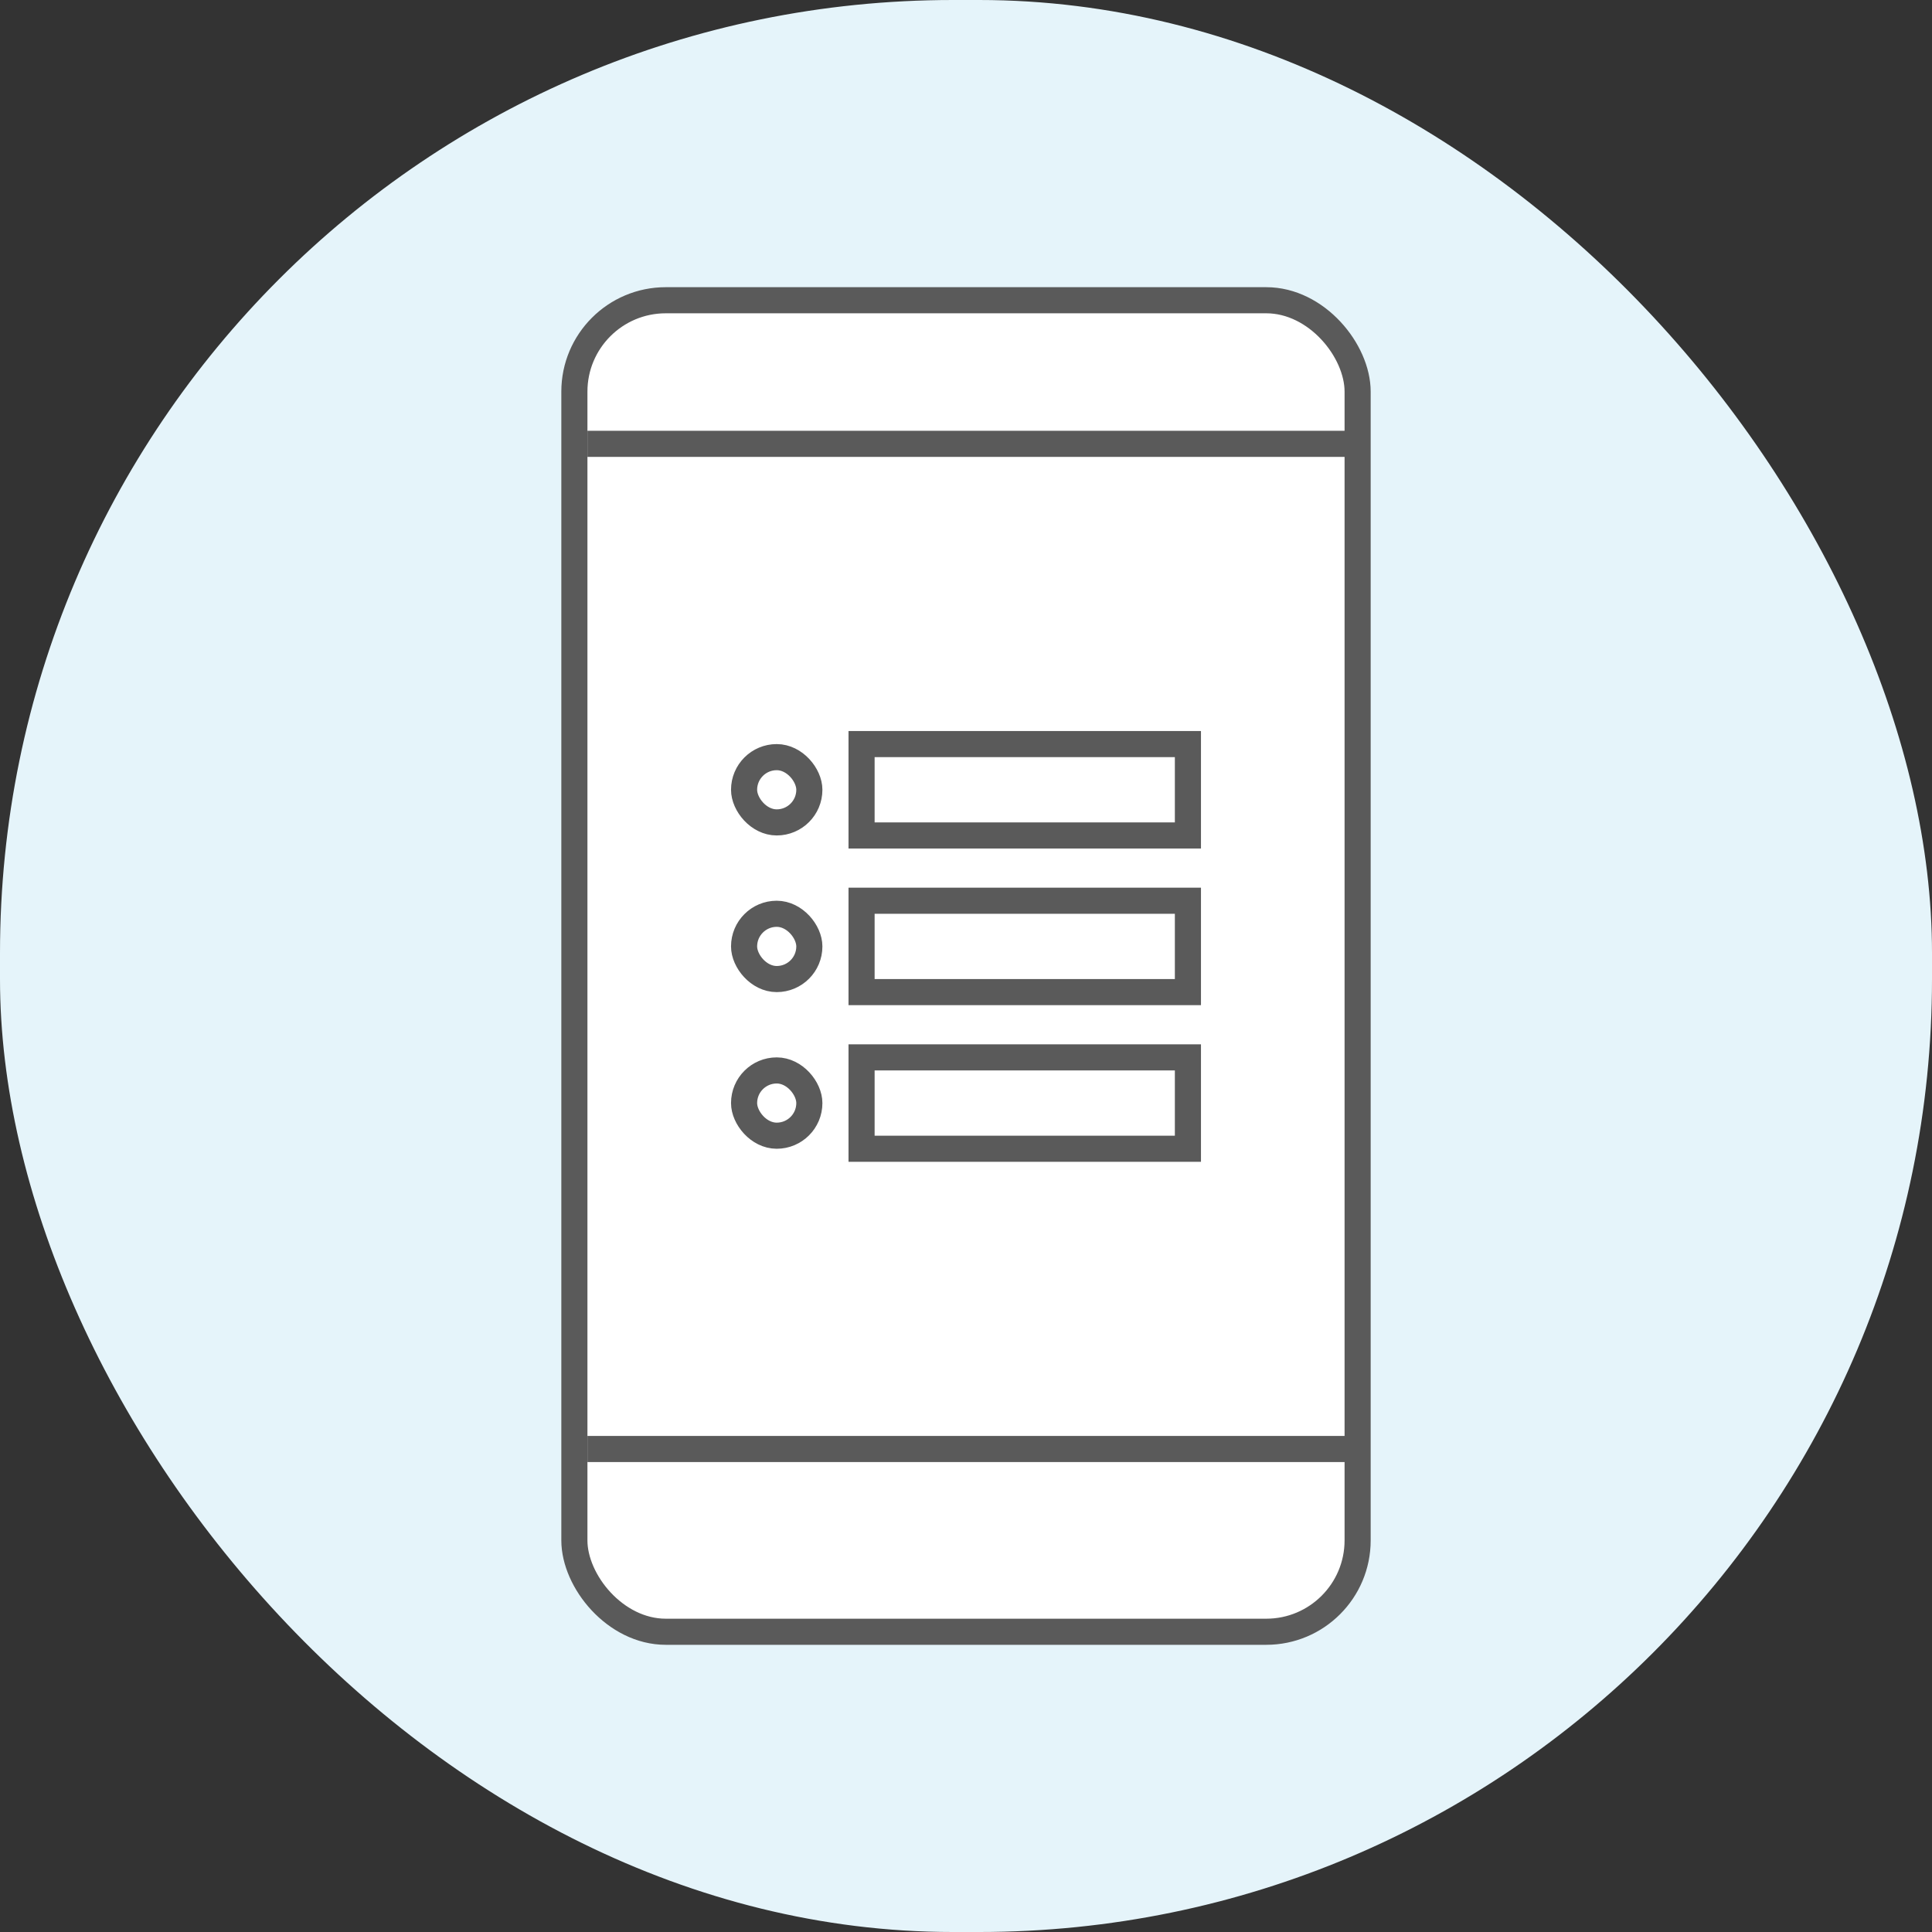
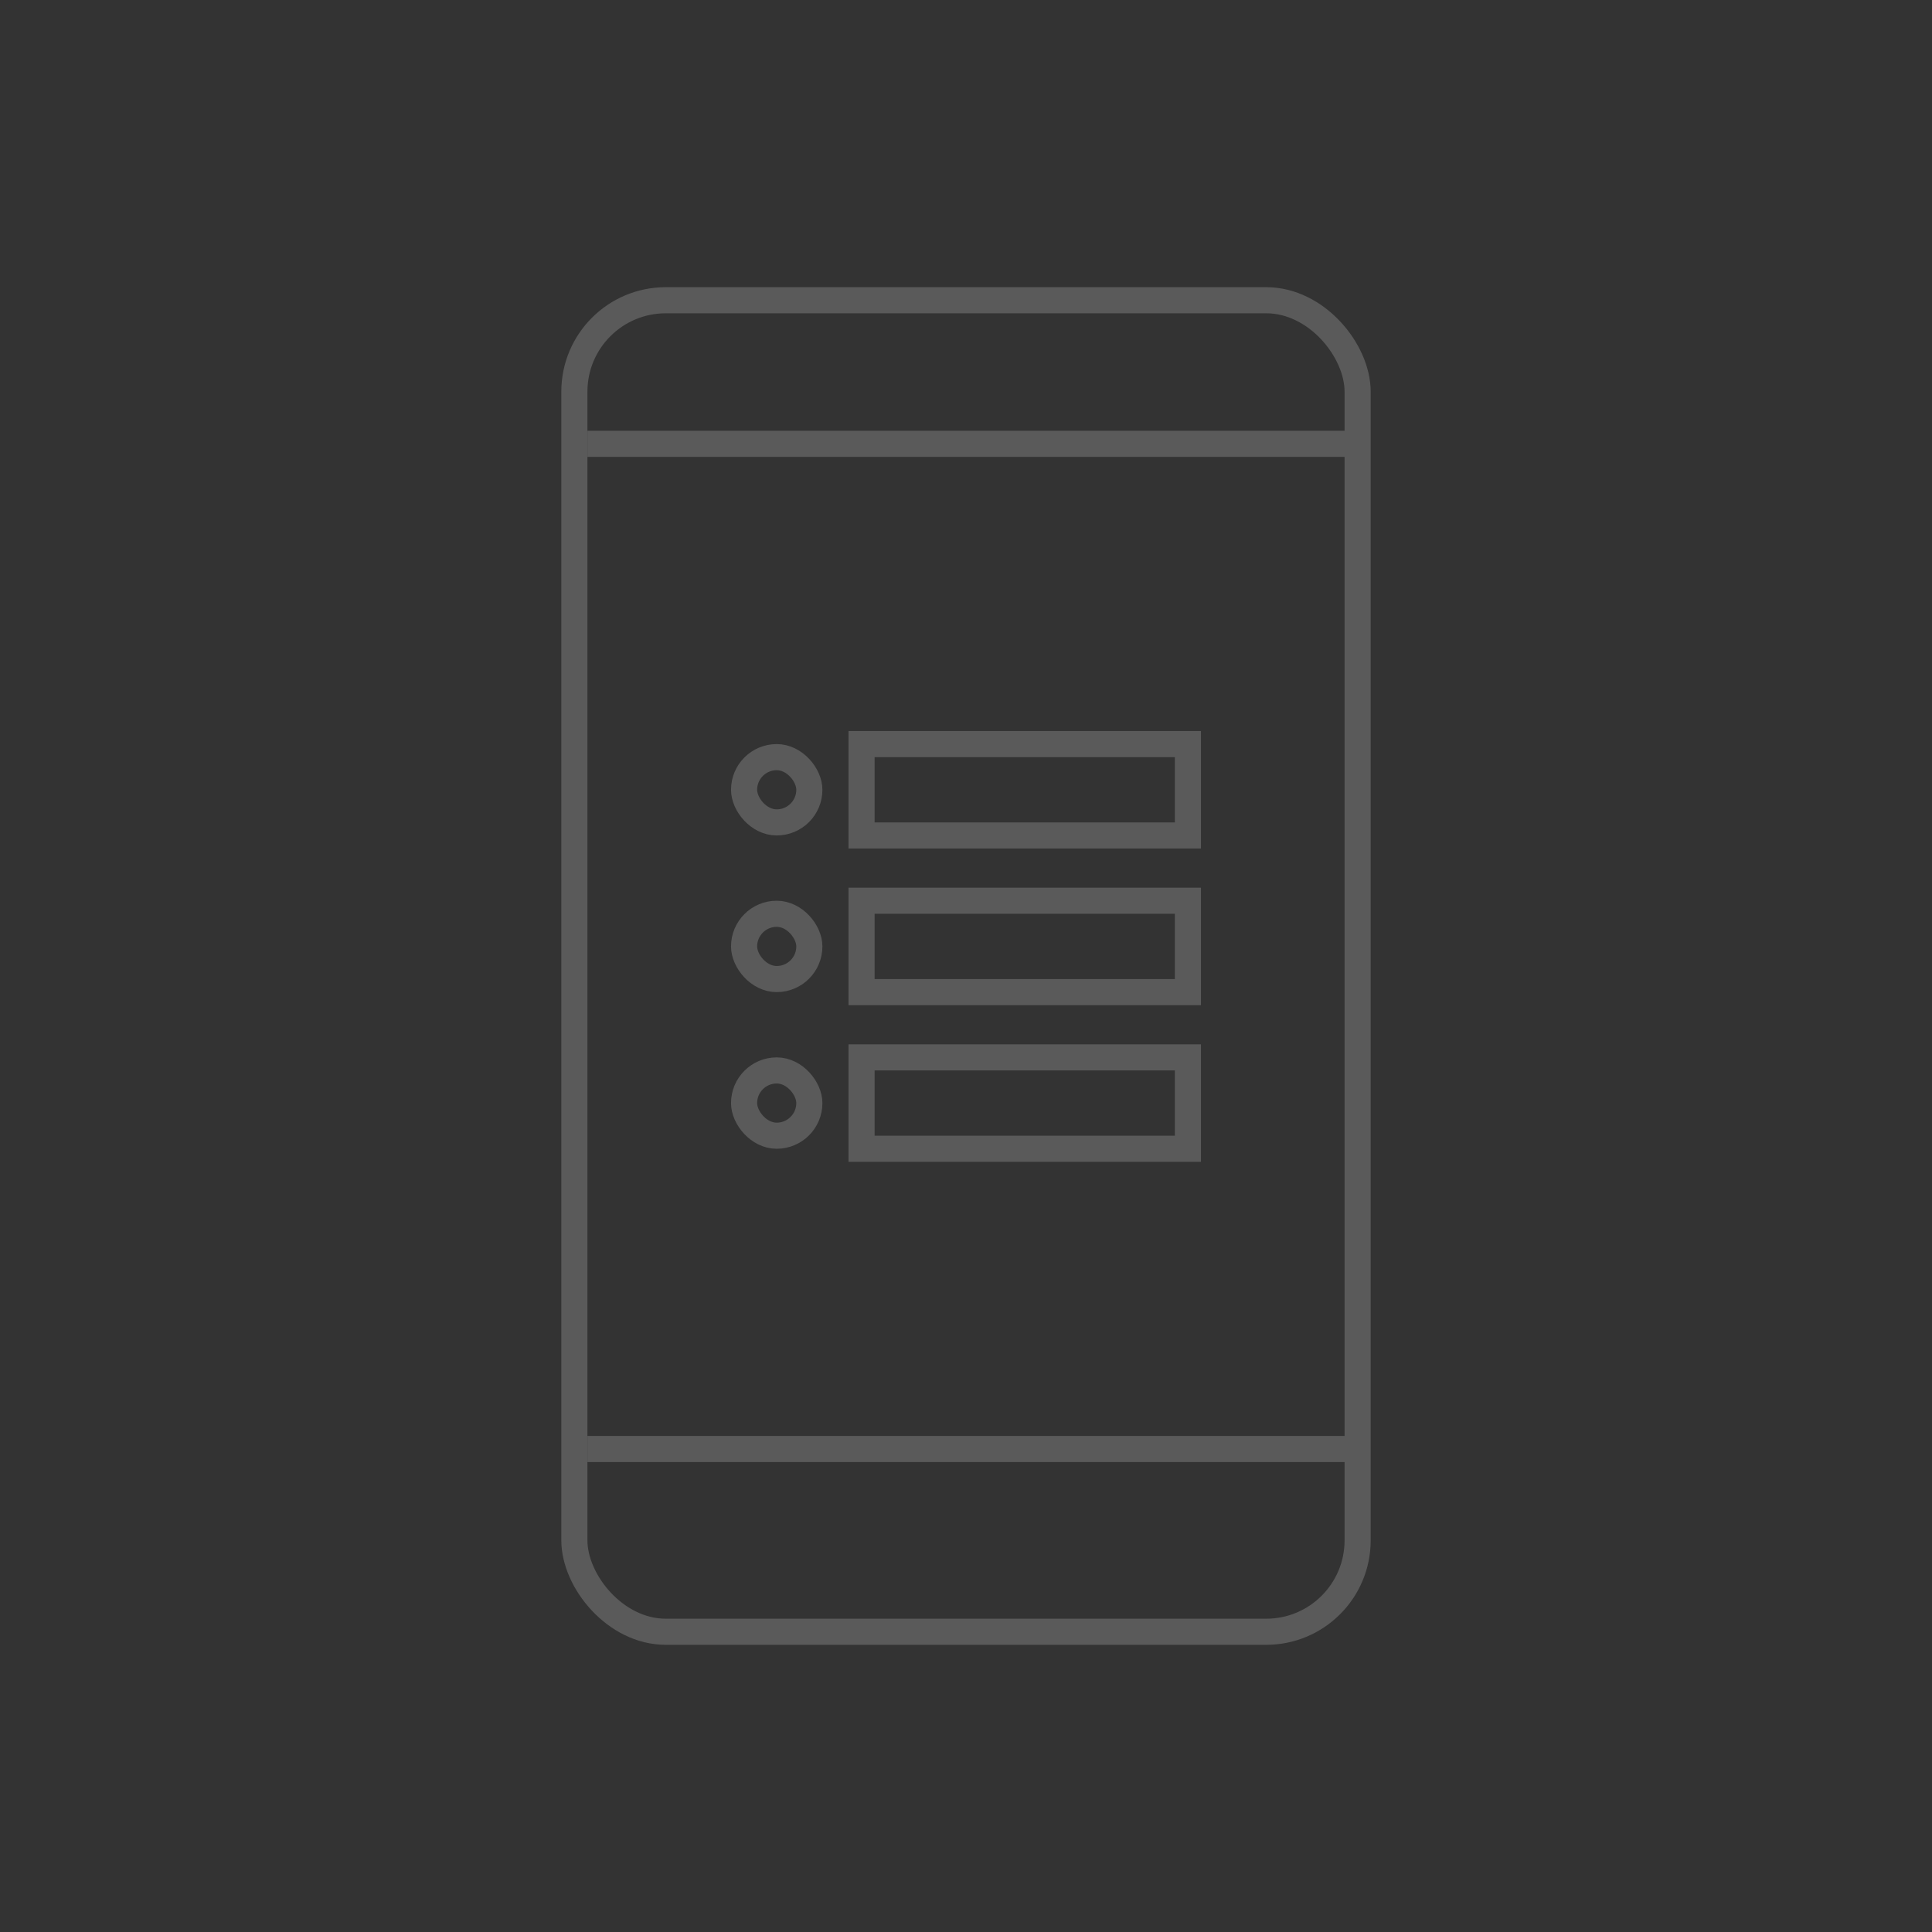
<svg xmlns="http://www.w3.org/2000/svg" width="148" height="148" viewBox="0 0 148 148" fill="none">
  <rect x="0" y="0" width="148" height="148" fill="#333333" stroke="none" />
-   <rect width="148" height="148" rx="73" fill="#E5F4FA" />
-   <rect x="44" y="23" width="60" height="102" rx="7" fill="white" />
  <rect x="44" y="23" width="60" height="102" rx="7" stroke="#5A5A5A" stroke-width="2" />
  <path d="M45 34H103.5" stroke="#5A5A5A" stroke-width="2" />
  <path d="M45 111H103.5" stroke="#5A5A5A" stroke-width="2" />
  <rect x="66" y="57" width="25" height="7" stroke="#5A5A5A" stroke-width="2" />
  <rect x="66" y="69" width="25" height="7" stroke="#5A5A5A" stroke-width="2" />
  <rect x="66" y="81" width="25" height="7" stroke="#5A5A5A" stroke-width="2" />
  <rect x="57" y="58" width="5" height="5" rx="2.5" stroke="#5A5A5A" stroke-width="2" />
  <rect x="57" y="70" width="5" height="5" rx="2.5" stroke="#5A5A5A" stroke-width="2" />
  <rect x="57" y="82" width="5" height="5" rx="2.5" stroke="#5A5A5A" stroke-width="2" />
</svg>